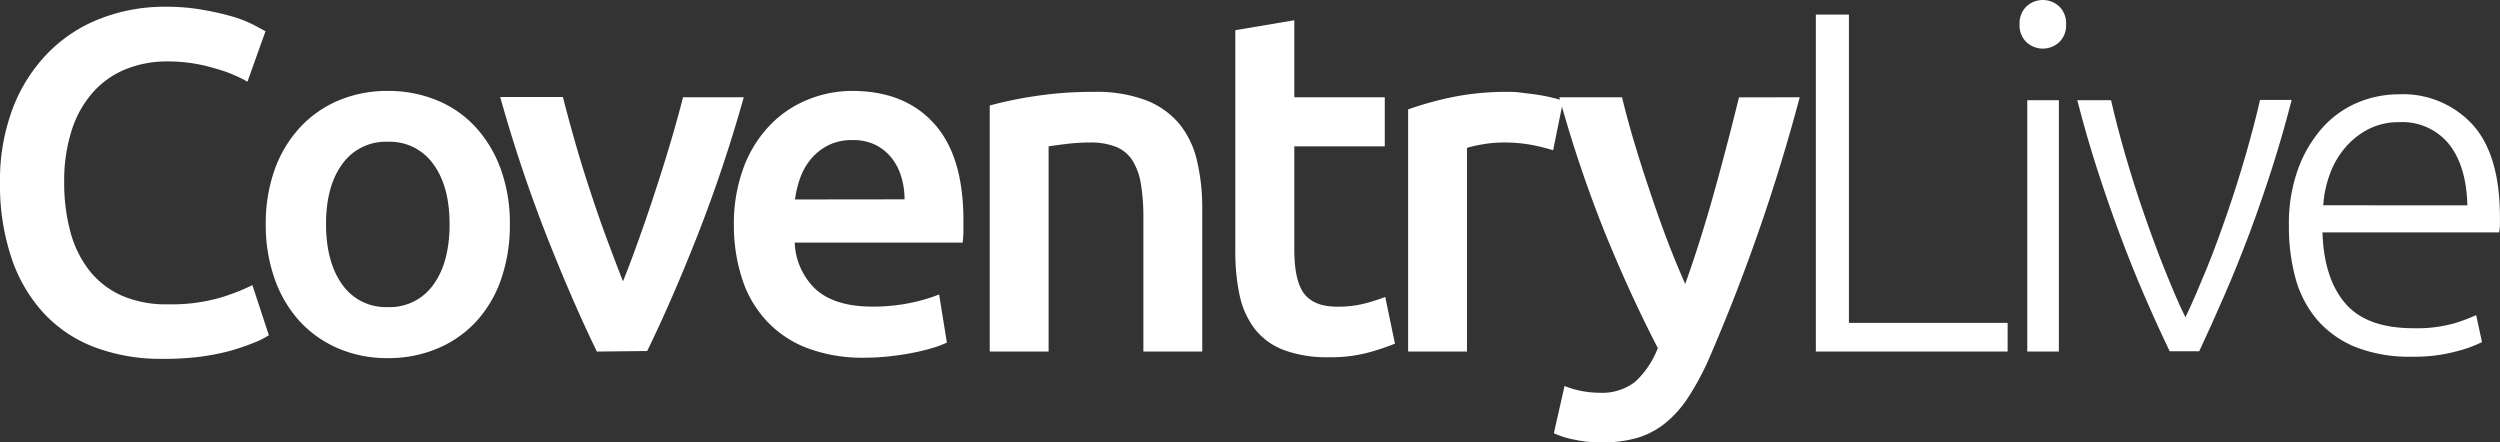
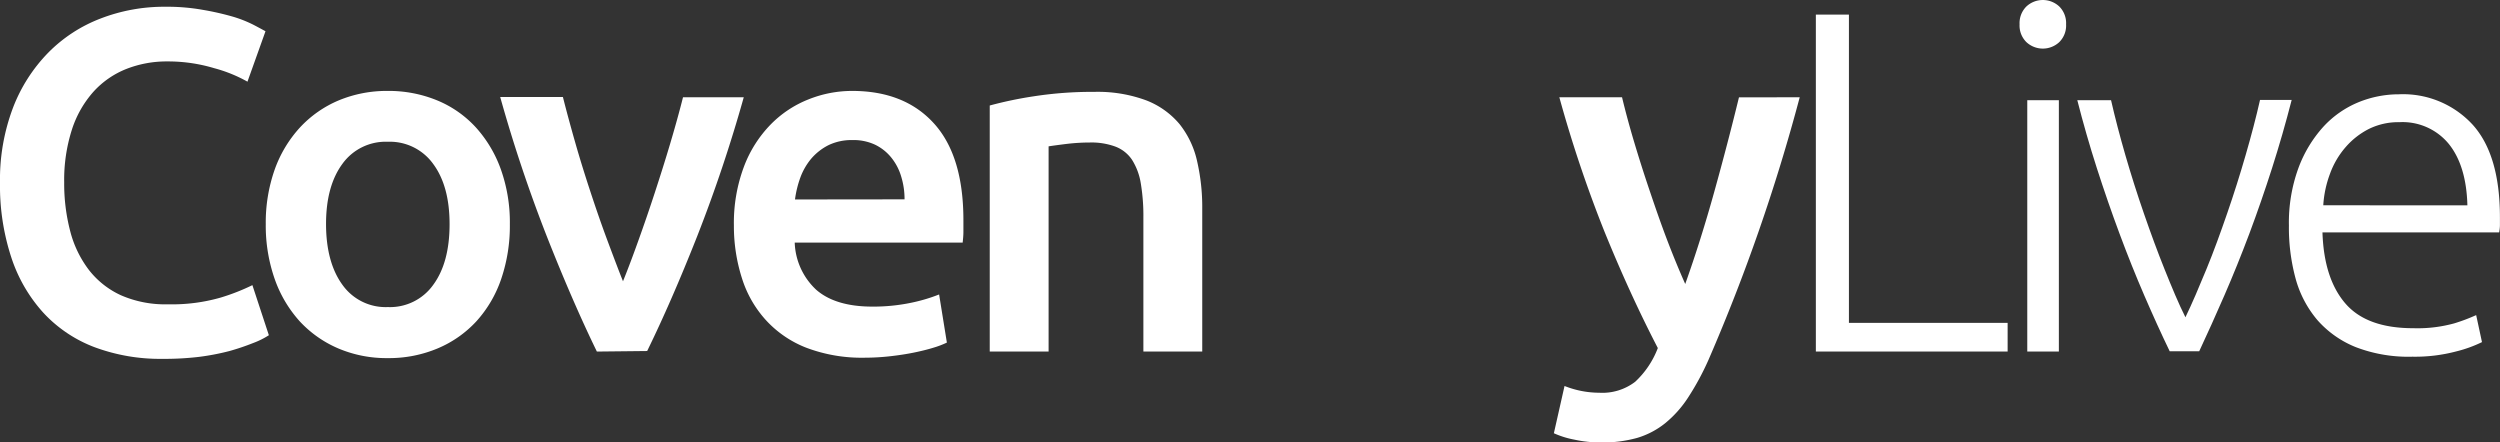
<svg xmlns="http://www.w3.org/2000/svg" viewBox="0 0 370.35 65.55">
  <rect x="0" y="0" width="370.35" height="65.55" fill="#333333" stroke="none" />
  <defs>
    <style>.cls-1{fill:#fff;}</style>
  </defs>
  <title>coventry-live</title>
  <g id="Layer_2" data-name="Layer 2">
    <g id="Layer_1-2" data-name="Layer 1">
      <path class="cls-1" d="M24.06,53.16A27.84,27.84,0,0,1,14,51.43a19.92,19.92,0,0,1-7.56-5.08,22.66,22.66,0,0,1-4.75-8.17A34,34,0,0,1,0,27.08,30.08,30.08,0,0,1,1.91,16,23.88,23.88,0,0,1,7.13,7.82a21.83,21.83,0,0,1,7.78-5.08A26.16,26.16,0,0,1,24.49,1a30.17,30.17,0,0,1,5.62.47,40.42,40.42,0,0,1,4.39,1,18,18,0,0,1,3.1,1.23c.82.43,1.39.74,1.73.93L36.66,12.1a21.12,21.12,0,0,0-4.93-2,23.78,23.78,0,0,0-6.95-1,16.31,16.31,0,0,0-6.05,1.11,13.09,13.09,0,0,0-4.86,3.35,15.61,15.61,0,0,0-3.21,5.62A24.35,24.35,0,0,0,9.51,27a27.76,27.76,0,0,0,.9,7.28A16,16,0,0,0,13.18,40a12.67,12.67,0,0,0,4.76,3.75,16.32,16.32,0,0,0,6.91,1.33,26.14,26.14,0,0,0,7.85-1,31.18,31.18,0,0,0,4.69-1.84l2.44,7.42a12.08,12.08,0,0,1-2.34,1.16A34.74,34.74,0,0,1,34,52a35.64,35.64,0,0,1-4.54.87A43.58,43.58,0,0,1,24.06,53.16Z" />
      <path class="cls-1" d="M75.53,33.21a24.43,24.43,0,0,1-1.29,8.14,17.92,17.92,0,0,1-3.68,6.26,16.47,16.47,0,0,1-5.72,4,18.56,18.56,0,0,1-7.39,1.44,18.26,18.26,0,0,1-7.35-1.44,16.73,16.73,0,0,1-5.69-4,18.44,18.44,0,0,1-3.71-6.26,23.92,23.92,0,0,1-1.33-8.14A23.66,23.66,0,0,1,40.7,25.1a18.29,18.29,0,0,1,3.75-6.23,16.61,16.61,0,0,1,5.73-4,18.55,18.55,0,0,1,7.27-1.4,18.82,18.82,0,0,1,7.31,1.4,16.06,16.06,0,0,1,5.73,4A18.53,18.53,0,0,1,74.2,25.1,23.43,23.43,0,0,1,75.53,33.21Zm-8.93,0c0-3.75-.8-6.71-2.41-8.9A7.91,7.91,0,0,0,57.45,21a7.9,7.9,0,0,0-6.73,3.28c-1.61,2.19-2.42,5.15-2.42,8.9s.81,6.79,2.42,9a7.85,7.85,0,0,0,6.73,3.31,7.86,7.86,0,0,0,6.74-3.31Q66.6,38.89,66.6,33.21Z" />
      <path class="cls-1" d="M88.42,52.08Q84.81,44.66,81,35a215.71,215.71,0,0,1-6.9-20.63h9.29c.53,2.11,1.15,4.38,1.84,6.8s1.45,4.85,2.25,7.28,1.61,4.78,2.46,7.06,1.62,4.33,2.35,6.16Q93.37,39,94.6,35.55c.82-2.28,1.63-4.64,2.42-7.06s1.56-4.85,2.28-7.28,1.35-4.69,1.88-6.8h9A215.68,215.68,0,0,1,103.28,35q-3.8,9.62-7.41,17Z" />
      <path class="cls-1" d="M108.72,33.42a23.72,23.72,0,0,1,1.48-8.71,18,18,0,0,1,3.93-6.23,16.13,16.13,0,0,1,5.62-3.75,17.38,17.38,0,0,1,6.48-1.26q7.77,0,12.14,4.83t4.35,14.4q0,.72,0,1.62c0,.6-.06,1.14-.11,1.62H117.73a10,10,0,0,0,3.2,7q2.85,2.47,8.25,2.48a27.42,27.42,0,0,0,5.8-.57,24.64,24.64,0,0,0,4.14-1.23l1.15,7.13a13.41,13.41,0,0,1-2,.76q-1.26.39-2.88.72c-1.08.22-2.24.4-3.49.54a34.24,34.24,0,0,1-3.82.22,23.18,23.18,0,0,1-8.64-1.48,15.92,15.92,0,0,1-6-4.11,16.57,16.57,0,0,1-3.53-6.19A25.25,25.25,0,0,1,108.72,33.42ZM134,29.53a11.32,11.32,0,0,0-.51-3.42A8.09,8.09,0,0,0,132,23.3a7,7,0,0,0-2.38-1.87,7.53,7.53,0,0,0-3.35-.68,7.87,7.87,0,0,0-3.53.75,8.26,8.26,0,0,0-2.56,2,9.43,9.43,0,0,0-1.62,2.81,15.32,15.32,0,0,0-.79,3.24Z" />
      <path class="cls-1" d="M146.62,15.63a58,58,0,0,1,6.56-1.37,56.62,56.62,0,0,1,8.93-.65,20.7,20.7,0,0,1,7.7,1.26,12.16,12.16,0,0,1,4.94,3.53,13.53,13.53,0,0,1,2.59,5.48,30.28,30.28,0,0,1,.76,7V52.08h-8.72V32.27a29,29,0,0,0-.39-5.15,9.23,9.23,0,0,0-1.3-3.46,5.18,5.18,0,0,0-2.45-1.94,10.25,10.25,0,0,0-3.78-.61,29.84,29.84,0,0,0-3.46.21c-1.2.15-2.09.27-2.66.36v30.4h-8.72Z" />
-       <path class="cls-1" d="M183,4.47,191.74,3V14.41h13.4v7.27h-13.4V37q0,4.54,1.44,6.49c1,1.29,2.6,1.94,4.9,1.94a15.73,15.73,0,0,0,4.21-.5,28.45,28.45,0,0,0,2.92-.94l1.44,6.92a34.06,34.06,0,0,1-4,1.33,21.37,21.37,0,0,1-5.76.68,18.27,18.27,0,0,1-6.74-1.08,9.86,9.86,0,0,1-4.28-3.13,12.52,12.52,0,0,1-2.24-5A31,31,0,0,1,183,37.1Z" />
-       <path class="cls-1" d="M230.08,22.26a29.32,29.32,0,0,0-3-.76,22.38,22.38,0,0,0-4.43-.39,17.67,17.67,0,0,0-3.06.28,18.44,18.44,0,0,0-2.27.51V52.08h-8.72V16.21a48.11,48.11,0,0,1,6.3-1.77,39.53,39.53,0,0,1,8.4-.83c.57,0,1.24,0,2,.11s1.54.17,2.31.29,1.51.26,2.23.43,1.3.33,1.73.47Z" />
      <path class="cls-1" d="M266.61,14.41A275,275,0,0,1,253.1,53.3a39.65,39.65,0,0,1-3,5.55,16.45,16.45,0,0,1-3.39,3.82,12.17,12.17,0,0,1-4.18,2.2,19.08,19.08,0,0,1-5.34.68,18.63,18.63,0,0,1-4-.43,13.26,13.26,0,0,1-3-.94l1.58-7a14,14,0,0,0,5.14,1,8,8,0,0,0,5.32-1.62,13.22,13.22,0,0,0,3.36-5q-4.12-7.94-7.92-17.29A189,189,0,0,1,231,14.41h9.29c.48,2,1.07,4.2,1.77,6.55s1.46,4.74,2.28,7.17S246,33,246.9,35.37s1.83,4.63,2.75,6.7q2.29-6.42,4.3-13.65t3.66-14Z" />
      <path class="cls-1" d="M297.41,47.83v4.25H269V2.16h4.9V47.83Z" />
      <path class="cls-1" d="M306.07,3.6a3.45,3.45,0,0,1-1,2.63,3.57,3.57,0,0,1-4.89,0,3.45,3.45,0,0,1-1-2.63,3.47,3.47,0,0,1,1-2.63,3.57,3.57,0,0,1,4.89,0A3.47,3.47,0,0,1,306.07,3.6ZM305,52.08h-4.68V14.84H305Z" />
      <path class="cls-1" d="M323.75,47c1-2.07,2-4.43,3.1-7.1s2.09-5.42,3.08-8.28,1.9-5.74,2.74-8.65,1.56-5.63,2.13-8.17h4.69q-1.31,5.11-2.9,10.08t-3.37,9.73q-1.79,4.76-3.7,9.15t-3.73,8.28h-4.37q-1.87-3.88-3.77-8.28T314,34.65q-1.77-4.75-3.37-9.73t-2.9-10.08h5c.58,2.54,1.29,5.27,2.13,8.17s1.76,5.79,2.75,8.65,2,5.62,3.07,8.28S322.74,45,323.75,47Z" />
      <path class="cls-1" d="M339.08,33.42a23.53,23.53,0,0,1,1.41-8.53,18.84,18.84,0,0,1,3.67-6.09,14.63,14.63,0,0,1,5.19-3.64,15.82,15.82,0,0,1,6-1.19,14,14,0,0,1,10.92,4.47q4.07,4.47,4.07,13.76c0,.38,0,.77,0,1.15s-.06.75-.11,1.08H344.05q.22,6.84,3.39,10.52t10.08,3.67a20.44,20.44,0,0,0,6.06-.72,27.41,27.41,0,0,0,3.24-1.22l.86,4a19.05,19.05,0,0,1-3.78,1.37,23.8,23.8,0,0,1-6.52.79A21.74,21.74,0,0,1,349,51.43a15,15,0,0,1-5.69-4,16,16,0,0,1-3.24-6.16A28.75,28.75,0,0,1,339.08,33.42Zm26.44-3q-.15-5.84-2.74-9.08a8.86,8.86,0,0,0-7.34-3.24,9.82,9.82,0,0,0-4.51,1,11.3,11.3,0,0,0-3.45,2.7,12.43,12.43,0,0,0-2.31,3.93,16,16,0,0,0-1,4.68Z" />
    </g>
  </g>
</svg>